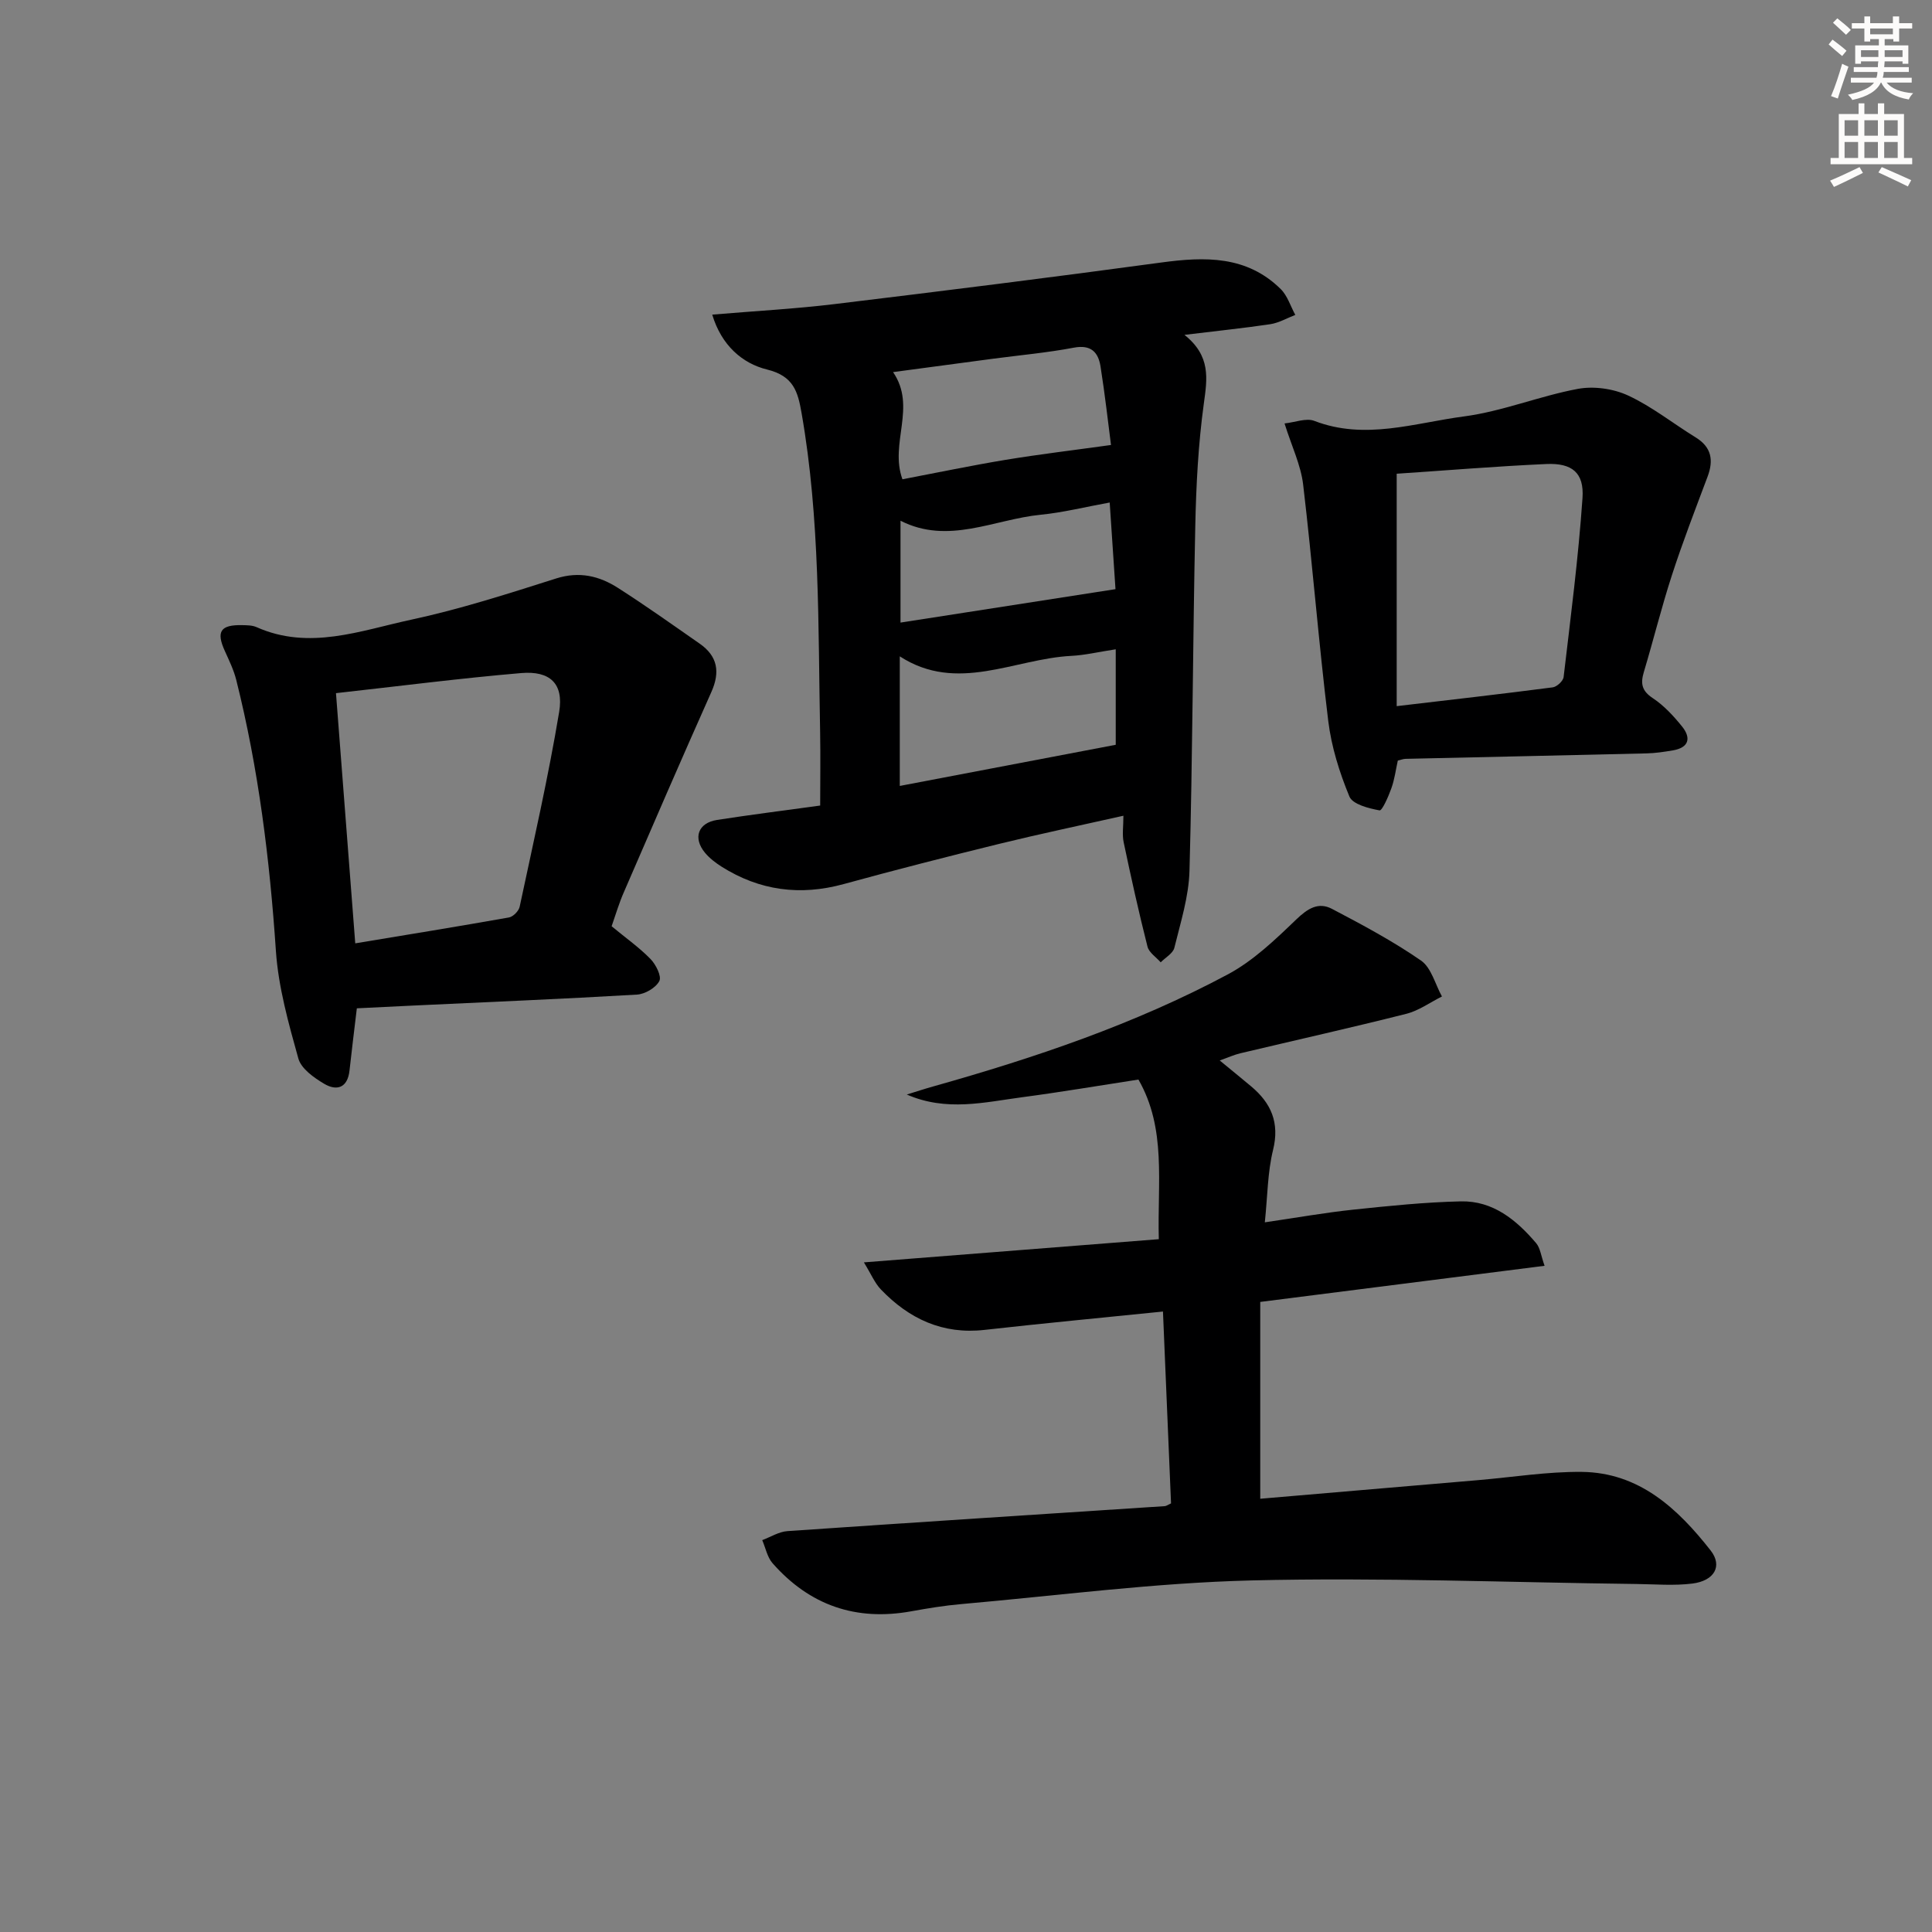
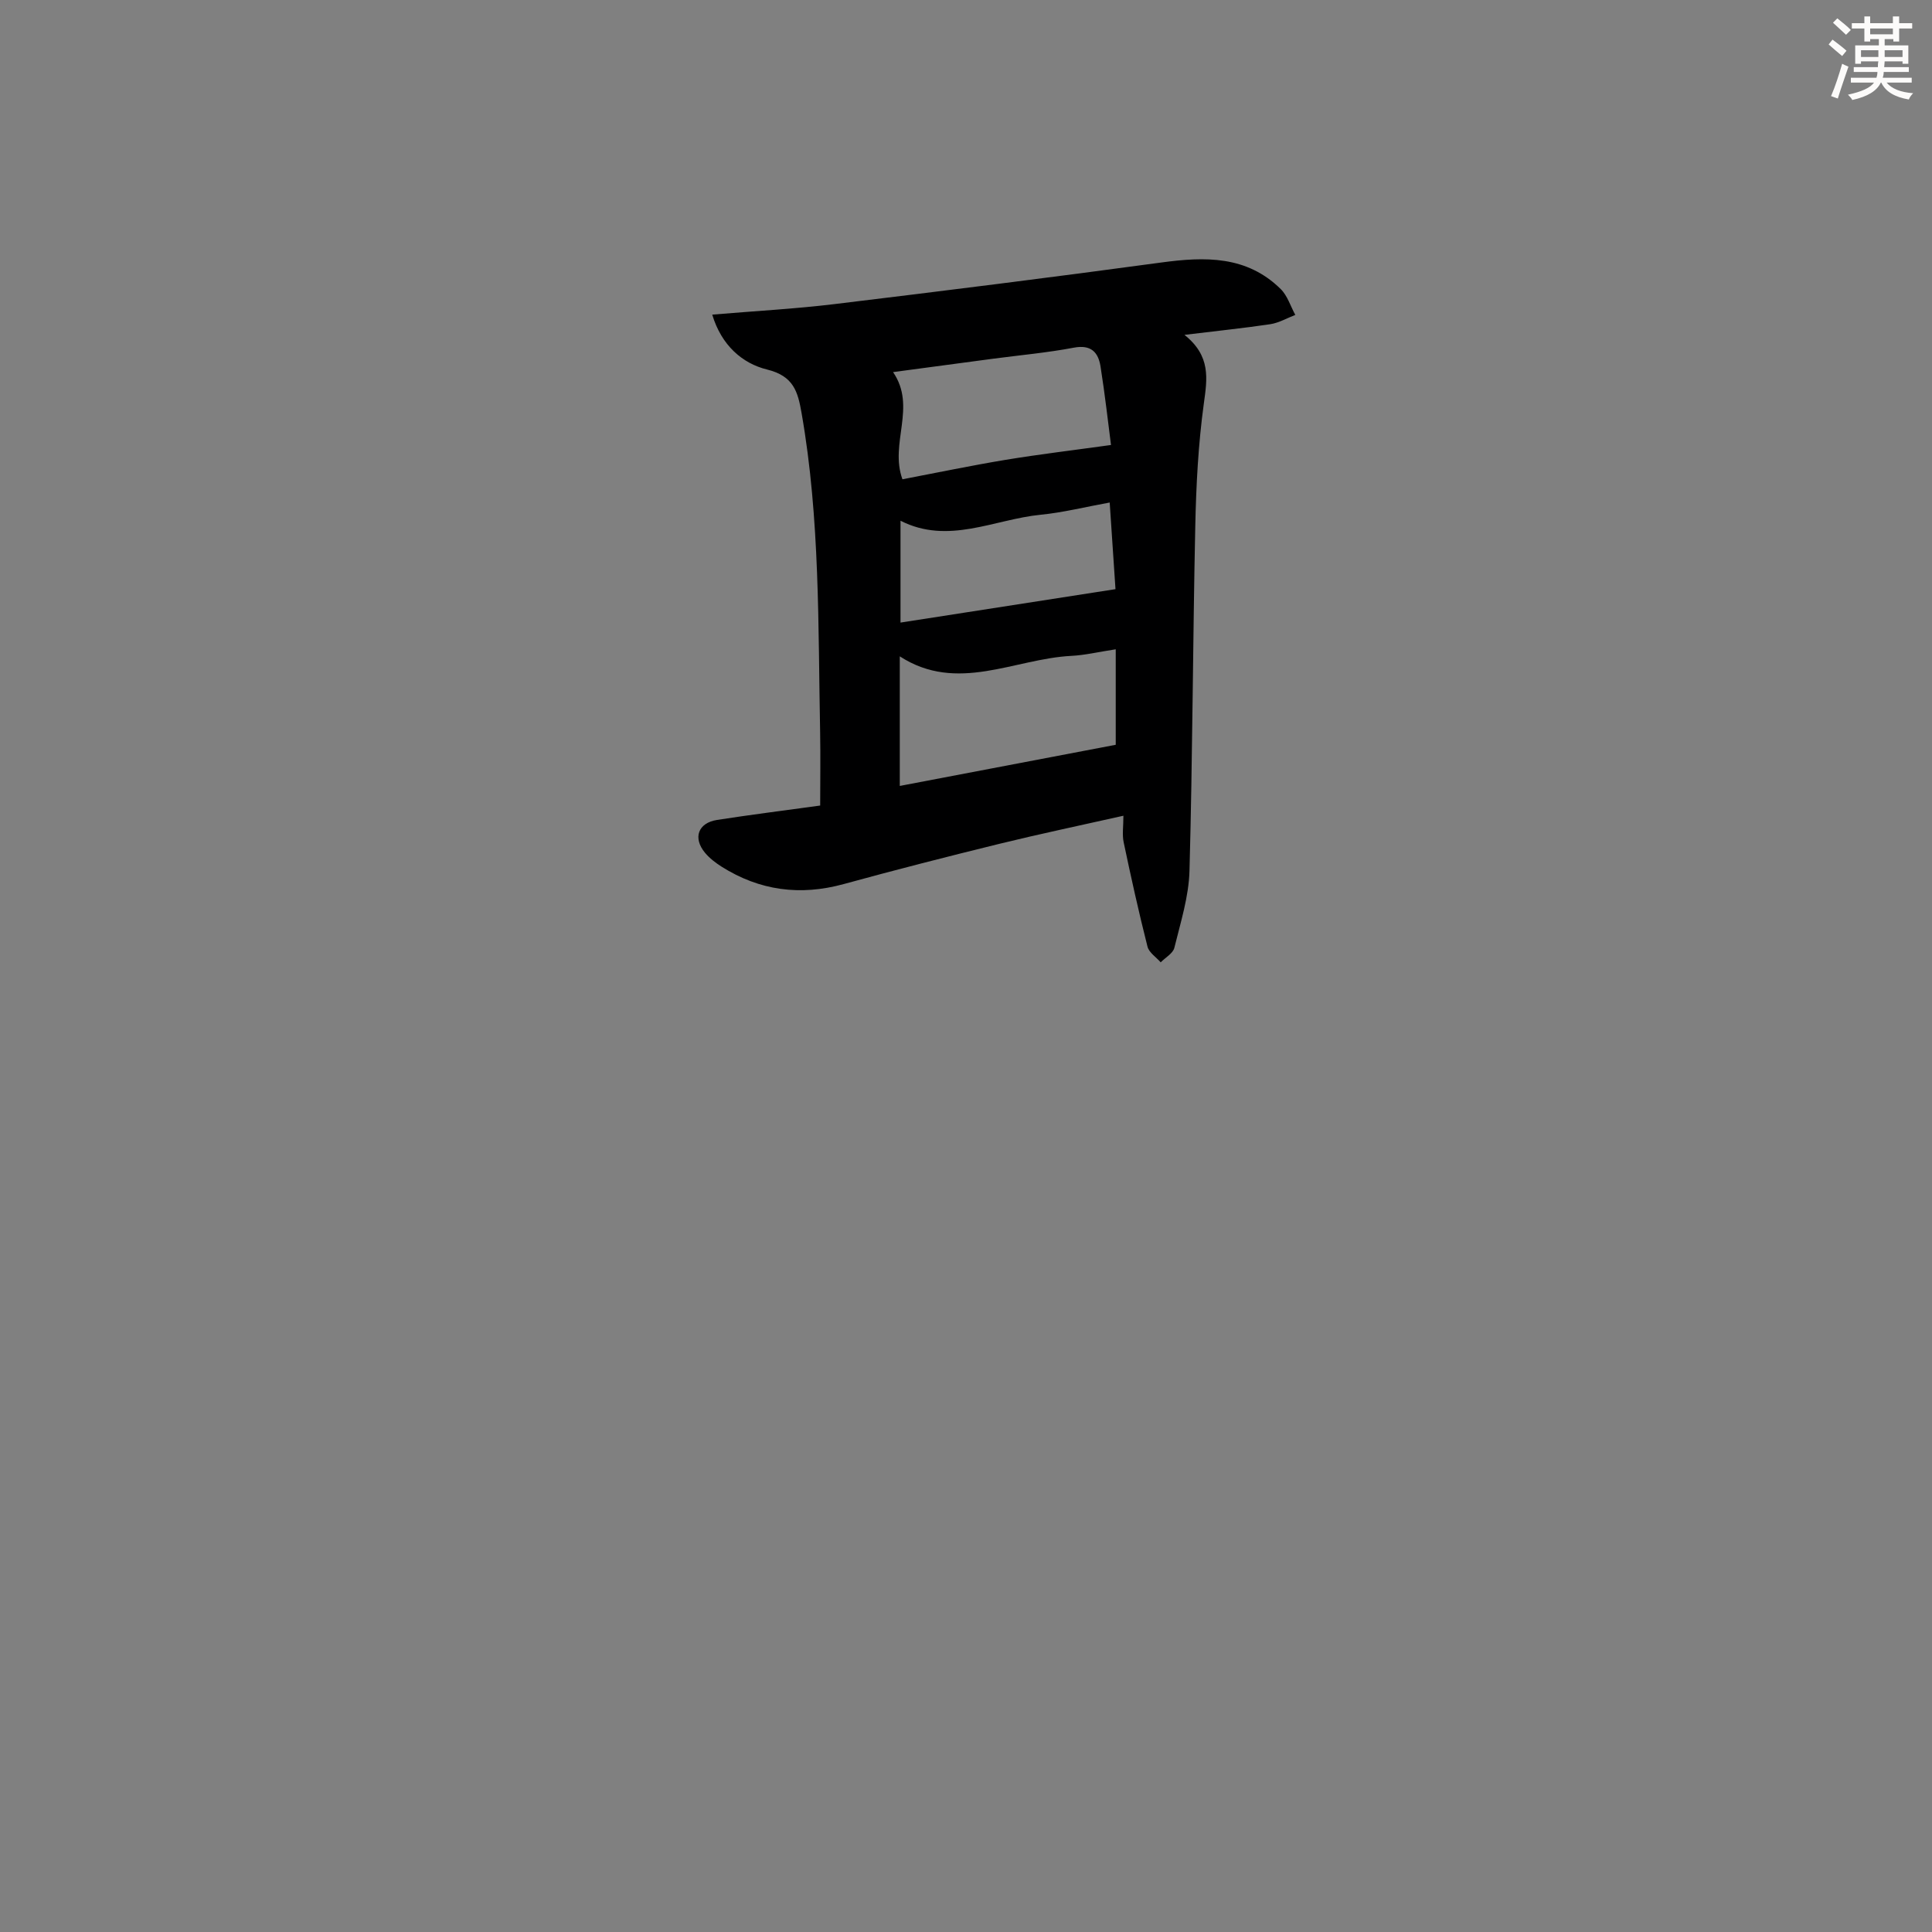
<svg xmlns="http://www.w3.org/2000/svg" enable-background="new 0 0 400 400" viewBox="0 0 400 400">
  <rect x="0" y="0" width="400" height="400" fill="#808080" stroke="none" />
  <g fill="#000001">
-     <path d="m242.45 311.26c-.55-13.03-1.1-26.21-1.67-39.72-12.56 1.28-24.76 2.43-36.94 3.8-8.68.98-15.62-2.29-21.45-8.36-1.28-1.33-2.02-3.17-3.53-5.62 20.96-1.65 40.85-3.21 61.06-4.8-.32-11.79 1.62-22.87-4.22-33.05-8.08 1.24-16.06 2.6-24.08 3.66-7.82 1.04-15.67 3.02-23.88-.56 1.85-.57 3.7-1.18 5.56-1.7 20.99-5.91 41.62-12.87 60.9-23.17 5.26-2.81 9.81-7.18 14.17-11.37 2.36-2.27 4.58-3.68 7.4-2.2 6.29 3.3 12.6 6.67 18.43 10.7 2.14 1.48 2.94 4.91 4.34 7.44-2.45 1.22-4.78 2.93-7.38 3.59-11.41 2.88-22.9 5.45-34.36 8.17-1.24.29-2.41.83-4.27 1.49 2.45 2.01 4.47 3.66 6.47 5.33 4.17 3.48 5.97 7.53 4.57 13.21-1.13 4.59-1.13 9.46-1.7 14.97 6.59-.96 12.4-2 18.26-2.62 7.42-.78 14.87-1.55 22.32-1.72 6.65-.15 11.51 3.85 15.6 8.66.84.99.99 2.58 1.74 4.68-19.81 2.52-38.87 4.94-58.87 7.48v40.75c14.78-1.26 29.98-2.56 45.19-3.86 7.12-.61 14.25-1.77 21.36-1.7 11.9.12 19.89 7.59 26.7 16.27 2.52 3.22.77 6.28-3.79 6.85-3.77.47-7.65.14-11.47.09-26.59-.32-53.21-1.39-79.78-.74-20.06.49-40.08 3.14-60.11 4.9-3.47.3-6.92.87-10.35 1.49-11.46 2.08-21.05-1.24-28.71-9.94-1.11-1.26-1.45-3.18-2.15-4.79 1.74-.65 3.45-1.75 5.23-1.87 26.03-1.79 52.08-3.46 78.12-5.17.31-.02.6-.25 1.29-.57z" />
    <path d="m245.23 69.33c5.5 4.39 4.72 9.06 4.01 14.23-1.15 8.37-1.59 16.88-1.77 25.34-.51 23.79-.55 47.59-1.2 71.38-.14 5.34-1.84 10.68-3.13 15.94-.28 1.17-1.85 2.02-2.83 3.02-.94-1.07-2.41-2.01-2.73-3.24-1.82-7.17-3.42-14.4-4.94-21.63-.33-1.56-.05-3.26-.05-5.48-8.94 2.01-17.34 3.77-25.66 5.81-10.79 2.65-21.55 5.4-32.26 8.34-9.02 2.47-17.4 1.36-25.28-3.61-1.24-.79-2.47-1.73-3.41-2.85-2.57-3.08-1.47-6.2 2.47-6.82 6.89-1.07 13.8-1.94 21.36-2.98 0-5.18.08-10.13-.01-15.08-.43-22.1 0-44.25-3.84-66.16-.77-4.43-1.64-7.68-7.13-9.03-5.15-1.26-9.47-5.03-11.37-11.37 8.87-.75 17.13-1.19 25.31-2.18 22.57-2.73 45.13-5.55 67.66-8.61 9.05-1.23 17.69-1.45 24.73 5.5 1.4 1.38 2.03 3.55 3.02 5.35-1.72.66-3.39 1.64-5.17 1.92-5.4.81-10.85 1.36-17.78 2.21zm-14.23 84.87c0-7.25 0-13.42 0-19.77-3.62.55-6.38 1.22-9.17 1.36-11.86.6-23.63 7.81-35.54.1v26.83c15.24-2.9 30.18-5.75 44.71-8.52zm-44.16-54.97c7.04-1.34 14.15-2.83 21.32-4.02 7.03-1.16 14.11-2 21.86-3.08-.59-4.53-1.24-10.42-2.17-16.27-.47-2.94-1.97-4.55-5.52-3.88-5.52 1.05-11.15 1.55-16.73 2.29-6.85.91-13.7 1.84-20.7 2.77 4.95 7.23-.78 14.73 1.94 22.19zm-.4 8.58v21.09c14.93-2.32 29.38-4.57 44.51-6.92-.35-5.22-.77-11.5-1.2-17.94-5.18.94-9.7 2.08-14.28 2.53-9.66.95-19.13 6.28-29.03 1.24z" />
-     <path d="m126.63 191.77c3.01 2.49 5.75 4.42 8.05 6.78 1.11 1.14 2.34 3.58 1.83 4.56-.73 1.4-2.96 2.71-4.62 2.81-15.44.91-30.89 1.54-46.34 2.27-3.76.18-7.52.37-11.67.57-.49 4.13-1.04 8.51-1.52 12.89-.39 3.56-2.6 4.29-5.22 2.75-2.13-1.26-4.78-3.13-5.37-5.25-2.04-7.31-4.14-14.78-4.65-22.3-1.28-18.94-3.59-37.67-8.21-56.09-.52-2.06-1.48-4.03-2.36-5.98-1.83-4.03-.92-5.45 3.6-5.35.99.02 2.08.02 2.96.41 10.91 4.86 21.51.72 31.98-1.53 10.17-2.18 20.14-5.4 30.07-8.55 4.8-1.52 8.93-.51 12.8 1.97 5.74 3.67 11.3 7.63 16.9 11.53 3.72 2.59 4.27 5.87 2.42 10.01-6.14 13.76-12.12 27.58-18.1 41.41-1 2.25-1.69 4.64-2.55 7.09zm-53.08 3.54c10.69-1.77 21.27-3.49 31.82-5.36.87-.15 2.03-1.33 2.22-2.22 2.86-13.42 5.93-26.81 8.18-40.34.97-5.86-1.9-8.54-7.85-8.04-12.67 1.08-25.29 2.71-38.36 4.16 1.33 17.24 2.63 34.21 3.99 51.8z" />
-     <path d="m289.4 157.47c-.42 1.91-.67 3.89-1.33 5.73-.6 1.69-1.91 4.68-2.45 4.58-2.25-.41-5.57-1.25-6.24-2.87-2.06-4.98-3.73-10.31-4.38-15.64-1.99-16.29-3.27-32.67-5.2-48.96-.48-4.03-2.36-7.89-3.85-12.64 2.18-.23 4.48-1.18 6.17-.53 10.49 4.05 20.76.42 30.96-.92 7.98-1.05 15.66-4.23 23.61-5.71 3.31-.61 7.34-.04 10.4 1.38 4.94 2.29 9.3 5.79 13.98 8.67 3.3 2.03 3.74 4.73 2.46 8.14-2.54 6.77-5.15 13.52-7.38 20.39-2.15 6.62-3.82 13.41-5.82 20.08-.71 2.38-.4 3.88 1.87 5.38 2.31 1.53 4.3 3.69 6.06 5.87 1.92 2.39 1.41 4.38-1.92 4.94-1.79.3-3.61.58-5.42.62-16.64.4-33.27.75-49.91 1.13-.49.01-.96.21-1.61.36zm-.23-59.39v48.12c11.32-1.33 21.82-2.53 32.3-3.89.86-.11 2.17-1.32 2.26-2.14 1.45-12.35 3.06-24.69 3.91-37.08.36-5.23-2.18-7.26-7.5-7.02-10.44.47-20.86 1.34-30.97 2.01z" />
  </g>
  <path d="m378.6 9.2.8-1c.9.7 1.9 1.4 2.9 2.3l-.9 1.1c-1.1-.9-2-1.7-2.8-2.4zm.5 10.7c.9-2.1 1.6-4.3 2.3-6.7.4.2.8.4 1.3.6-.7 2.1-1.5 4.3-2.2 6.6zm.4-15.2.9-.9c1 .8 2 1.6 2.8 2.4l-1 1c-1-.9-1.9-1.8-2.7-2.5zm12.5-1.3h1.2v1.4h2.7v1.1h-2.7v2.7h-1.2v-.5h-1.8v1.3h4.9v3.8h-1.2v-.5h-3.7c0 .4-.1.9-.1 1.2h5.1v1h-5.2c0 .5-.1.9-.2 1.2h6v1h-5.2c1.1 1.3 2.9 2 5.5 2.2-.4.4-.7.8-.9 1.3-2.9-.5-4.8-1.6-5.7-3.5h-.1c-.8 1.7-2.7 2.9-5.9 3.6-.2-.4-.6-.8-.9-1.1 2.8-.6 4.6-1.4 5.4-2.5h-4.8v-1h5.3c.1-.3.2-.7.2-1.2h-4.9v-1h5c0-.4 0-.8.1-1.2h-3.6v.5h-1.2v-3.8h4.9v-1.3h-1.8v.5h-1.2v-2.7h-2.6v-1.1h2.6v-1.4h1.2v1.4h4.7v-1.4zm-6.7 8.4h3.6c0-.4 0-.9 0-1.4h-3.6zm1.9-4.7h4.7v-1.2h-4.7zm6.7 3.3h-3.7v1.4h3.7z" fill="#fcfbfa" />
-   <path d="m384.7 21.4h1.3v2.2h2.8v-2.2h1.3v2.2h4.1v9.1h1.7v1.3h-16.9v-1.3h1.7v-9.1h4.1v-2.2zm.3 13.2.7 1.2c-1.8.9-3.8 1.9-6 2.9-.2-.4-.5-.8-.8-1.3 2.4-1 4.4-2 6.1-2.8zm-3.1-6.5h2.8v-3.2h-2.8zm0 4.6h2.8v-3.3h-2.8zm4.1-4.6h2.8v-3.2h-2.8zm0 4.6h2.8v-3.3h-2.8zm3.6 1.9c2.1.9 4.1 1.8 6.1 2.7l-.7 1.3c-2.2-1.1-4.2-2-6.1-2.9zm3.3-9.7h-2.8v3.2h2.8zm-2.8 7.8h2.8v-3.3h-2.8z" fill="#fcfbfa" />
</svg>